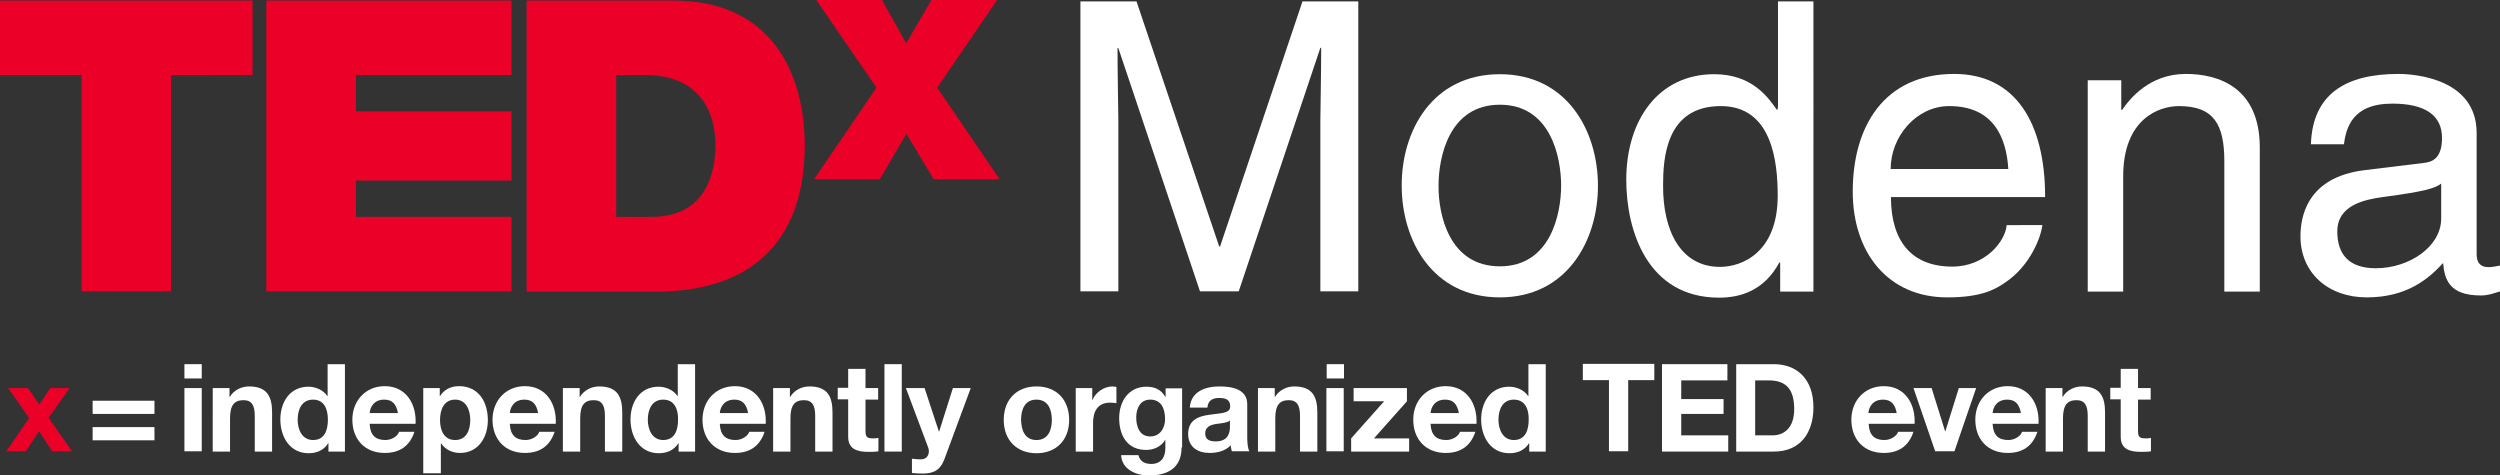
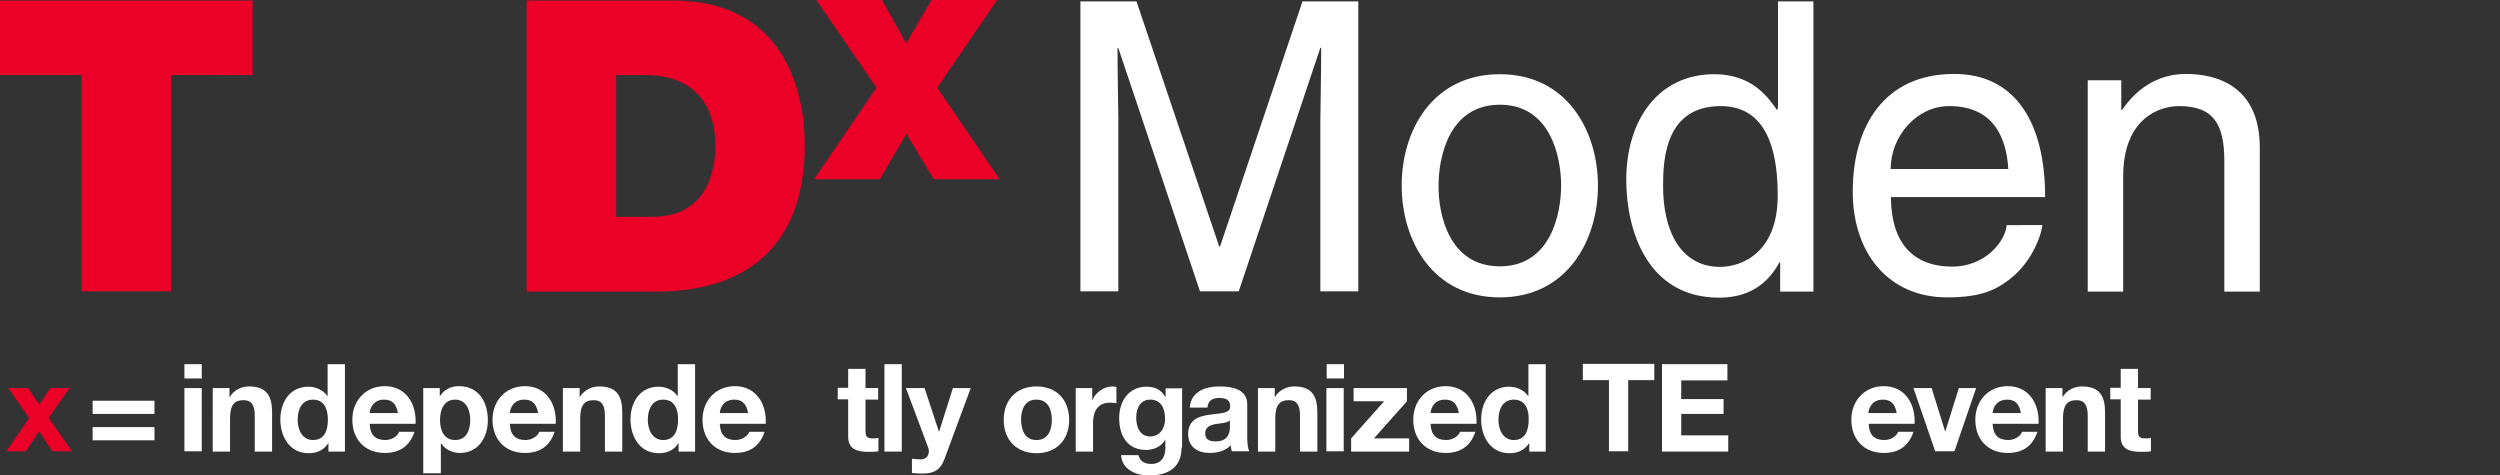
<svg xmlns="http://www.w3.org/2000/svg" version="1.1" x="0px" y="0px" width="909.6px" height="173px" viewBox="0 0 909.6 173" style="enable-background:new 0 0 909.6 173;" xml:space="preserve">
  <rect x="0" y="0" width="909.6" height="173" fill="#333333" stroke="none" />
  <style type="text/css"> .st0{fill:#EB0028;} .st1{fill:#FFFFFF;} </style>
  <defs> </defs>
  <path class="st0" d="M10.6,152.1L3,141.2h7.2l4.1,6l4-6h7L17.7,152l8.5,12.2H19l-4.8-7.3l-4.8,7.3H2.3L10.6,152.1z" />
  <path class="st1" d="M56.2,150.6H33.7v-4.8h22.5V150.6z M56.2,160.2H33.7v-4.8h22.5V160.2z" />
  <path class="st1" d="M73.4,137.7h-6.3v-5.2h6.3V137.7z M67.1,141.2h6.3v23h-6.3V141.2z" />
  <path class="st1" d="M77.5,141.2h6v3.2h0.1c1.6-2.6,4.4-3.8,7-3.8c6.7,0,8.4,3.8,8.4,9.5v14.2h-6.3v-13c0-3.8-1.1-5.7-4.1-5.7 c-3.4,0-4.9,1.9-4.9,6.6v12.1h-6.3V141.2z" />
  <path class="st1" d="M119.4,161.3L119.4,161.3c-1.6,2.5-4.1,3.6-7.1,3.6c-6.9,0-10.3-6-10.3-12.3c0-6.2,3.4-11.9,10.2-11.9 c2.7,0,5.4,1.2,6.9,3.4h0h0.1v-11.6h6.3v31.8h-6V161.3z M113.9,145.4c-4.1,0-5.6,3.6-5.6,7.3c0,3.6,1.6,7.4,5.6,7.4 c4.2,0,5.4-3.6,5.4-7.4C119.3,148.9,118,145.4,113.9,145.4z" />
  <path class="st1" d="M134.5,154.3c0.2,4,2.1,5.8,5.7,5.8c2.5,0,4.6-1.6,5-3h5.6c-1.8,5.4-5.6,7.7-10.8,7.7c-7.3,0-11.8-5-11.8-12.1 c0-6.9,4.8-12.2,11.8-12.2c7.8,0,11.6,6.6,11.2,13.7H134.5z M144.8,150.3c-0.6-3.2-2-4.9-5-4.9c-4,0-5.2,3.1-5.3,4.9H144.8z" />
  <path class="st1" d="M154,141.2h6v2.9h0.1c1.5-2.4,4-3.6,6.9-3.6c7.2,0,10.5,5.8,10.5,12.4c0,6.1-3.4,11.9-10.1,11.9 c-2.8,0-5.4-1.2-6.9-3.5h-0.1v10.9H154V141.2z M171.1,152.8c0-3.6-1.5-7.4-5.5-7.4c-4.1,0-5.5,3.7-5.5,7.4c0,3.7,1.4,7.3,5.5,7.3 C169.7,160.1,171.1,156.5,171.1,152.8z" />
  <path class="st1" d="M185.5,154.3c0.2,4,2.1,5.8,5.7,5.8c2.5,0,4.6-1.6,5-3h5.6c-1.8,5.4-5.6,7.7-10.8,7.7c-7.3,0-11.8-5-11.8-12.1 c0-6.9,4.8-12.2,11.8-12.2c7.8,0,11.6,6.6,11.2,13.7H185.5z M195.8,150.3c-0.6-3.2-2-4.9-5-4.9c-4,0-5.2,3.1-5.3,4.9H195.8z" />
  <path class="st1" d="M204.9,141.2h6v3.2h0.1c1.6-2.6,4.4-3.8,7-3.8c6.7,0,8.4,3.8,8.4,9.5v14.2h-6.3v-13c0-3.8-1.1-5.7-4.1-5.7 c-3.4,0-4.9,1.9-4.9,6.6v12.1h-6.3V141.2z" />
  <path class="st1" d="M246.8,161.3L246.8,161.3c-1.6,2.5-4.1,3.6-7.1,3.6c-6.9,0-10.3-6-10.3-12.3c0-6.2,3.4-11.9,10.2-11.9 c2.7,0,5.4,1.2,6.9,3.4h0h0.1v-11.6h6.3v31.8h-6V161.3z M241.3,145.4c-4.1,0-5.6,3.6-5.6,7.3c0,3.6,1.6,7.4,5.6,7.4 c4.2,0,5.4-3.6,5.4-7.4C246.8,148.9,245.4,145.4,241.3,145.4z" />
  <path class="st1" d="M261.9,154.3c0.2,4,2.1,5.8,5.7,5.8c2.5,0,4.6-1.6,5-3h5.6c-1.8,5.4-5.6,7.7-10.8,7.7c-7.3,0-11.8-5-11.8-12.1 c0-6.9,4.8-12.2,11.8-12.2c7.8,0,11.6,6.6,11.2,13.7H261.9z M272.2,150.3c-0.6-3.2-2-4.9-5-4.9c-4,0-5.2,3.1-5.3,4.9H272.2z" />
-   <path class="st1" d="M281.4,141.2h6v3.2h0.1c1.6-2.6,4.4-3.8,7-3.8c6.7,0,8.4,3.8,8.4,9.5v14.2h-6.3v-13c0-3.8-1.1-5.7-4.1-5.7 c-3.4,0-4.9,1.9-4.9,6.6v12.1h-6.3V141.2z" />
  <path class="st1" d="M314.9,141.2h4.6v4.2h-4.6v11.4c0,2.1,0.5,2.7,2.7,2.7c0.7,0,1.3,0,2-0.2v4.9c-1.1,0.2-2.4,0.2-3.7,0.2 c-3.9,0-7.3-0.9-7.3-5.5v-13.6h-3.8v-4.2h3.8v-6.9h6.3V141.2z" />
  <path class="st1" d="M321.8,132.5h6.3v31.8h-6.3V132.5z" />
  <path class="st1" d="M343.6,167.1c-1.4,3.7-3.6,5.2-7.9,5.2c-1.3,0-2.6-0.1-3.9-0.2v-5.2c1.2,0.1,2.4,0.3,3.7,0.2 c2.2-0.2,2.9-2.5,2.2-4.3l-8.1-21.6h6.8l5.2,15.8h0.1l5-15.8h6.5L343.6,167.1z" />
  <path class="st1" d="M377.1,140.6c7.3,0,11.9,4.8,11.9,12.2c0,7.3-4.7,12.1-11.9,12.1c-7.2,0-11.9-4.8-11.9-12.1 C365.2,145.4,369.9,140.6,377.1,140.6z M377.1,160.1c4.3,0,5.6-3.7,5.6-7.3c0-3.7-1.3-7.4-5.6-7.4c-4.3,0-5.6,3.7-5.6,7.4 C371.6,156.4,372.8,160.1,377.1,160.1z" />
  <path class="st1" d="M391.4,141.2h6v4.3h0.1c1.2-2.9,4.3-4.9,7.3-4.9c0.4,0,1,0.1,1.4,0.2v5.9c-0.6-0.1-1.5-0.2-2.3-0.2 c-4.6,0-6.2,3.3-6.2,7.4v10.4h-6.3V141.2z" />
  <path class="st1" d="M429.9,162.8c0,3.8-1.3,10.2-11.9,10.2c-4.5,0-9.8-2.1-10.1-7.4h6.3c0.6,2.4,2.5,3.2,4.7,3.2 c3.5,0,5.1-2.4,5.1-5.7v-3h-0.1c-1.4,2.4-4.1,3.6-6.9,3.6c-6.9,0-9.8-5.3-9.8-11.6c0-6,3.4-11.4,9.9-11.4c3,0,5.3,1,6.9,3.7h0.1 v-3.1h6V162.8z M423.9,152.5c0-3.7-1.3-7.1-5.4-7.1c-3.6,0-5.1,3.1-5.1,6.5c0,3.3,1.2,6.9,5.1,6.9 C422.1,158.8,423.9,155.7,423.9,152.5z" />
  <path class="st1" d="M432.9,148.3c0.4-5.9,5.7-7.7,10.8-7.7c4.6,0,10.1,1,10.1,6.5v12c0,2.1,0.2,4.2,0.8,5.1h-6.4 c-0.2-0.7-0.4-1.5-0.4-2.2c-2,2.1-4.9,2.8-7.7,2.8c-4.4,0-7.8-2.2-7.8-6.9c0-5.2,3.9-6.5,7.8-7c3.9-0.6,7.5-0.4,7.5-3 c0-2.7-1.9-3.1-4.1-3.1c-2.4,0-4,1-4.2,3.5H432.9z M447.5,153c-1.1,0.9-3.3,1-5.3,1.3c-2,0.4-3.7,1.1-3.7,3.4c0,2.4,1.8,2.9,3.9,2.9 c4.9,0,5.1-3.9,5.1-5.3V153z" />
  <path class="st1" d="M457.8,141.2h6v3.2h0.1c1.6-2.6,4.4-3.8,7-3.8c6.7,0,8.4,3.8,8.4,9.5v14.2h-6.3v-13c0-3.8-1.1-5.7-4.1-5.7 c-3.4,0-4.9,1.9-4.9,6.6v12.1h-6.3V141.2z" />
  <path class="st1" d="M489,137.7h-6.3v-5.2h6.3V137.7z M482.6,141.2h6.3v23h-6.3V141.2z" />
  <path class="st1" d="M491.6,159.5l12-13.5h-11.1v-4.8h19.4v4.8l-12,13.5h12.8v4.8h-21.1V159.5z" />
  <path class="st1" d="M520.5,154.3c0.2,4,2.1,5.8,5.7,5.8c2.5,0,4.6-1.6,5-3h5.6c-1.8,5.4-5.6,7.7-10.8,7.7c-7.3,0-11.8-5-11.8-12.1 c0-6.9,4.8-12.2,11.8-12.2c7.8,0,11.6,6.6,11.2,13.7H520.5z M530.8,150.3c-0.6-3.2-2-4.9-5-4.9c-4,0-5.2,3.1-5.3,4.9H530.8z" />
  <path class="st1" d="M556.3,161.3L556.3,161.3c-1.6,2.5-4.1,3.6-7.1,3.6c-6.9,0-10.3-6-10.3-12.3c0-6.2,3.4-11.9,10.2-11.9 c2.7,0,5.4,1.2,6.9,3.4h0h0.1v-11.6h6.3v31.8h-6V161.3z M550.8,145.4c-4.1,0-5.6,3.6-5.6,7.3c0,3.6,1.6,7.4,5.6,7.4 c4.2,0,5.4-3.6,5.4-7.4C556.3,148.9,554.9,145.4,550.8,145.4z" />
  <path class="st1" d="M585.4,138.3h-9.5v-5.9h26v5.9h-9.5v25.9h-7V138.3z" />
  <path class="st1" d="M604.7,132.5h23.8v5.9h-16.8v6.8h15.4v5.4h-15.4v7.8h17.1v5.9h-24.1V132.5z" />
-   <path class="st1" d="M631.7,132.5h13.7c8.2,0,14.4,5.2,14.4,15.7c0,9.2-4.7,16.1-14.4,16.1h-13.7V132.5z M638.7,158.4h6.2 c4,0,7.9-2.5,7.9-9.5c0-6.4-2.2-10.5-9.2-10.5h-5V158.4z" />
  <path class="st1" d="M679.9,154.3c0.2,4,2.1,5.8,5.7,5.8c2.5,0,4.6-1.6,5-3h5.6c-1.8,5.4-5.6,7.7-10.8,7.7c-7.3,0-11.8-5-11.8-12.1 c0-6.9,4.8-12.2,11.8-12.2c7.8,0,11.6,6.6,11.2,13.7H679.9z M690.1,150.3c-0.6-3.2-2-4.9-5-4.9c-4,0-5.2,3.1-5.3,4.9H690.1z" />
  <path class="st1" d="M711.1,164.2h-7l-7.9-23h6.6l4.9,15.7h0.1l4.9-15.7h6.3L711.1,164.2z" />
  <path class="st1" d="M725,154.3c0.2,4,2.1,5.8,5.7,5.8c2.5,0,4.6-1.6,5-3h5.6c-1.8,5.4-5.6,7.7-10.8,7.7c-7.3,0-11.8-5-11.8-12.1 c0-6.9,4.8-12.2,11.8-12.2c7.8,0,11.6,6.6,11.2,13.7H725z M735.3,150.3c-0.6-3.2-2-4.9-5-4.9c-4,0-5.2,3.1-5.3,4.9H735.3z" />
  <path class="st1" d="M744.4,141.2h6v3.2h0.1c1.6-2.6,4.4-3.8,7-3.8c6.7,0,8.4,3.8,8.4,9.5v14.2h-6.3v-13c0-3.8-1.1-5.7-4.1-5.7 c-3.4,0-4.9,1.9-4.9,6.6v12.1h-6.3V141.2z" />
  <path class="st1" d="M777.9,141.2h4.6v4.2h-4.6v11.4c0,2.1,0.5,2.7,2.7,2.7c0.7,0,1.3,0,2-0.2v4.9c-1.1,0.2-2.4,0.2-3.7,0.2 c-3.9,0-7.3-0.9-7.3-5.5v-13.6h-3.8v-4.2h3.8v-6.9h6.3V141.2z" />
  <g>
    <g>
      <path class="st0" d="M29.7,27.3H0V0.2h91.9v27.1H62.2V106H29.7V27.3z" />
-       <path class="st0" d="M96.9,0.2h89.2v27.1h-56.6v13.2h56.6v25.2h-56.6v13.2h56.6V106H96.9V0.2z" />
      <path class="st0" d="M191.6,0.2h53.5c35.3,0,47.7,26.1,47.7,52.8c0,32.5-17.2,53.1-54.1,53.1h-47.1V0.2z M224.2,78.9H237 c20.3,0,23.3-16.5,23.3-26.4c0-6.7-2.1-25.2-25.7-25.2h-10.4V78.9z" />
    </g>
    <g>
      <g>
        <path class="st0" d="M339.7,65.2l-9.9-16.5l-9.7,16.5h-23.9l22.7-33.3L297,0h23.9l8.8,15.8L338.9,0h23.9l-21.8,31.9l22.7,33.3 H339.7z" />
      </g>
    </g>
  </g>
  <g>
    <path class="st1" d="M480.4,106.1V43.7c0-3.1,0.3-16.5,0.3-26.3h-0.3l-29.7,88.6h-14.1l-29.7-88.5h-0.3c0,9.7,0.3,23.1,0.3,26.2 v62.3h-13.8V0.5h20.4l30.1,89.2h0.3l30-89.2h20.3v105.5H480.4z" />
    <path class="st1" d="M545.7,27c24.5,0,35.7,20.7,35.7,40.6c0,19.8-11.2,40.6-35.7,40.6s-35.7-20.7-35.7-40.6 C509.9,47.7,521.1,27,545.7,27z M545.7,96.9c18.5,0,22.3-19.1,22.3-29.4c0-10.3-3.8-29.4-22.3-29.4c-18.5,0-22.3,19.1-22.3,29.4 C523.3,77.8,527.1,96.9,545.7,96.9z" />
    <path class="st1" d="M659.9,106.1h-12.2V95.5h-0.3c-5.6,10.4-14.4,12.8-21.9,12.8c-26.2,0-33.8-24.5-33.8-42.9 c0-21.6,11.6-38.4,32-38.4c14,0,19.8,8.7,22.9,13.1l0.3-1V0.5h12.9V106.1z M625.8,97.1c8.2,0,21-5.4,21-25.9 c0-12.5-2.1-32.6-20.7-32.6c-20,0-21,19-21,28.8C605,84.3,611.7,97.1,625.8,97.1z" />
    <path class="st1" d="M743.1,81.9c-0.4,3.7-4,14.6-13.7,21c-3.5,2.4-8.5,5.3-20.9,5.3c-21.6,0-34.4-16.3-34.4-38.5 c0-23.8,11.5-42.8,36.9-42.8c22.2,0,33.1,17.6,33.1,44.8H688c0,16,7.5,25.3,22.3,25.3c12.2,0,19.4-9.4,19.8-15.1H743.1z M730.7,61.5c-0.7-11.9-5.7-22.9-21.5-22.9c-11.9,0-21.3,11-21.3,22.9H730.7z" />
    <path class="st1" d="M822.2,106.1h-12.9V58.7c0-13.4-3.8-20.1-16.5-20.1c-7.4,0-20.3,4.7-20.3,25.6v41.9h-12.9V29.2h12.2V40h0.3 c2.8-4.1,10-13.1,23.2-13.1c11.9,0,26.9,4.9,26.9,26.8V106.1z" />
-     <path class="st1" d="M840.8,52.5c0.6-18.4,12.8-25.6,31.8-25.6c6.2,0,28.5,1.8,28.5,21.5v44.2c0,3.2,1.6,4.6,4.3,4.6 c1.2,0,2.8-0.3,4.3-0.6v9.4c-2.2,0.6-4.1,1.5-7.1,1.5c-11.5,0-13.2-5.9-13.7-11.8c-5,5.4-12.8,12.5-27.8,12.5 c-14.1,0-24.1-9-24.1-22.2c0-6.5,1.9-21.5,23.4-24.1l21.3-2.6c3.1-0.3,6.8-1.5,6.8-9.1c0-8.1-5.9-12.5-18.1-12.5 c-14.7,0-16.8,9-17.6,14.8H840.8z M888.2,66.8c-2.1,1.6-5.3,2.8-21.3,4.9c-6.3,0.9-16.5,2.8-16.5,12.5c0,8.4,4.3,13.4,14,13.4 c12.1,0,23.8-7.8,23.8-18.1V66.8z" />
  </g>
</svg>